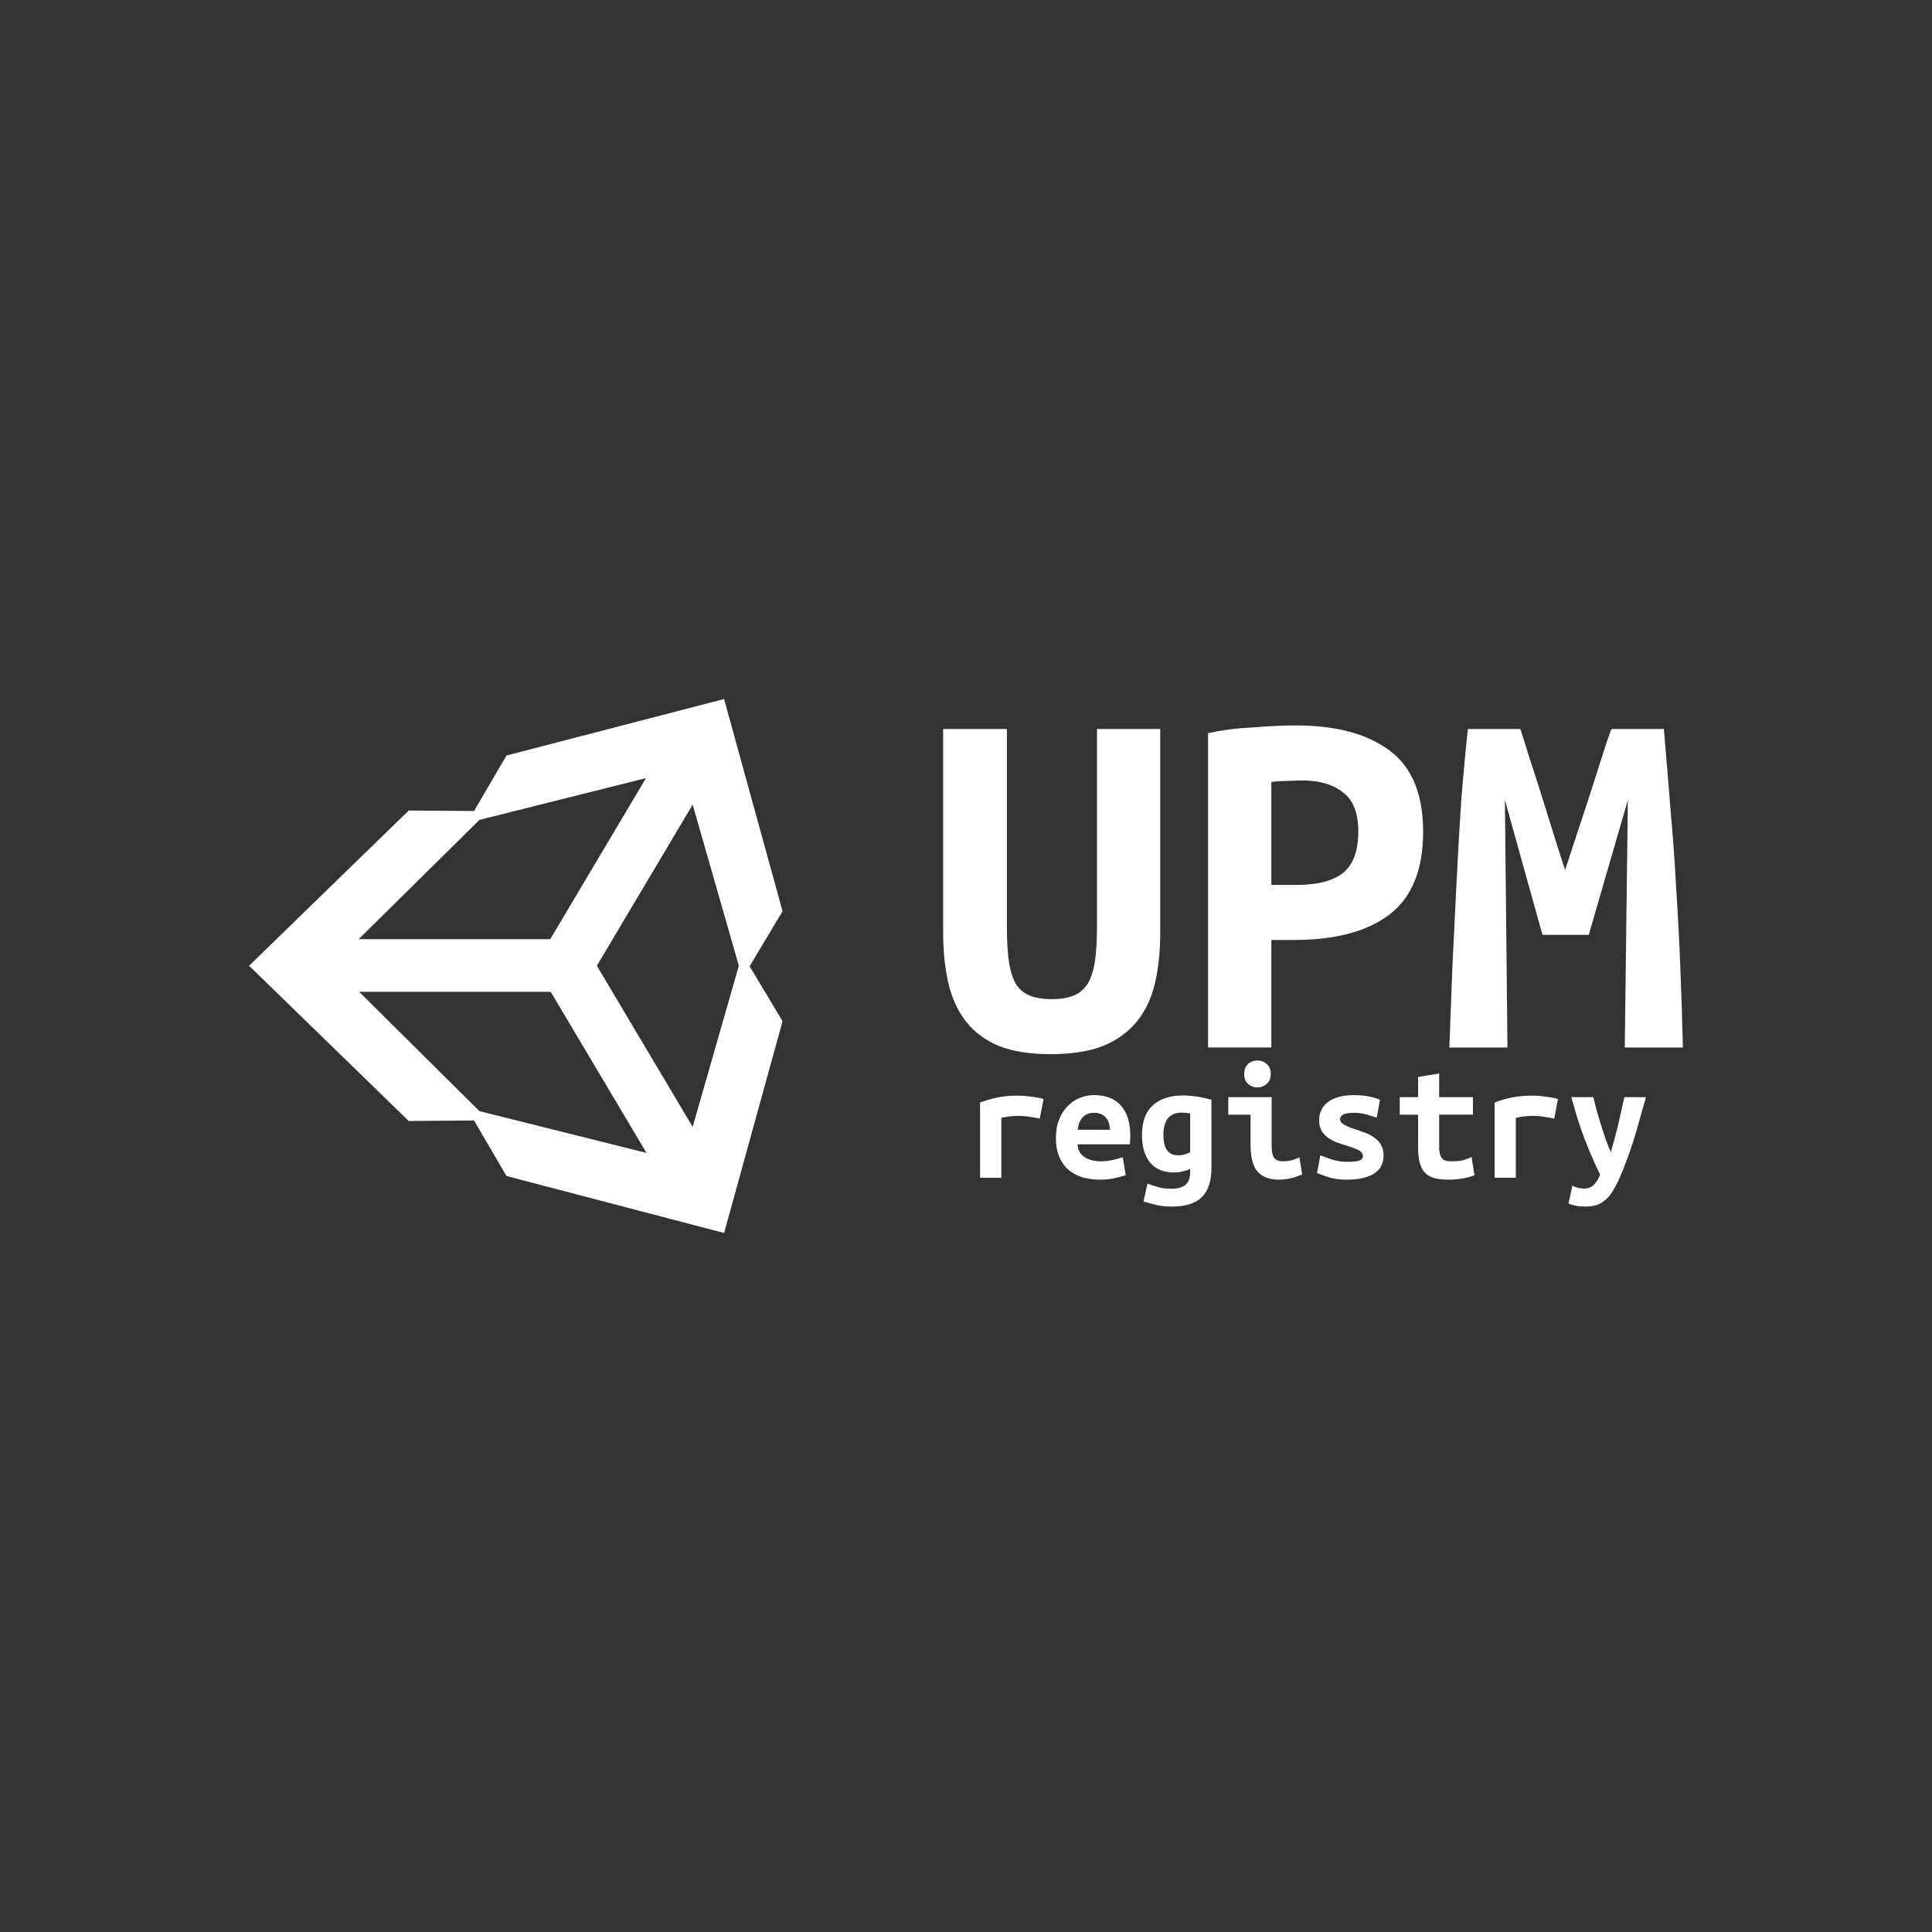
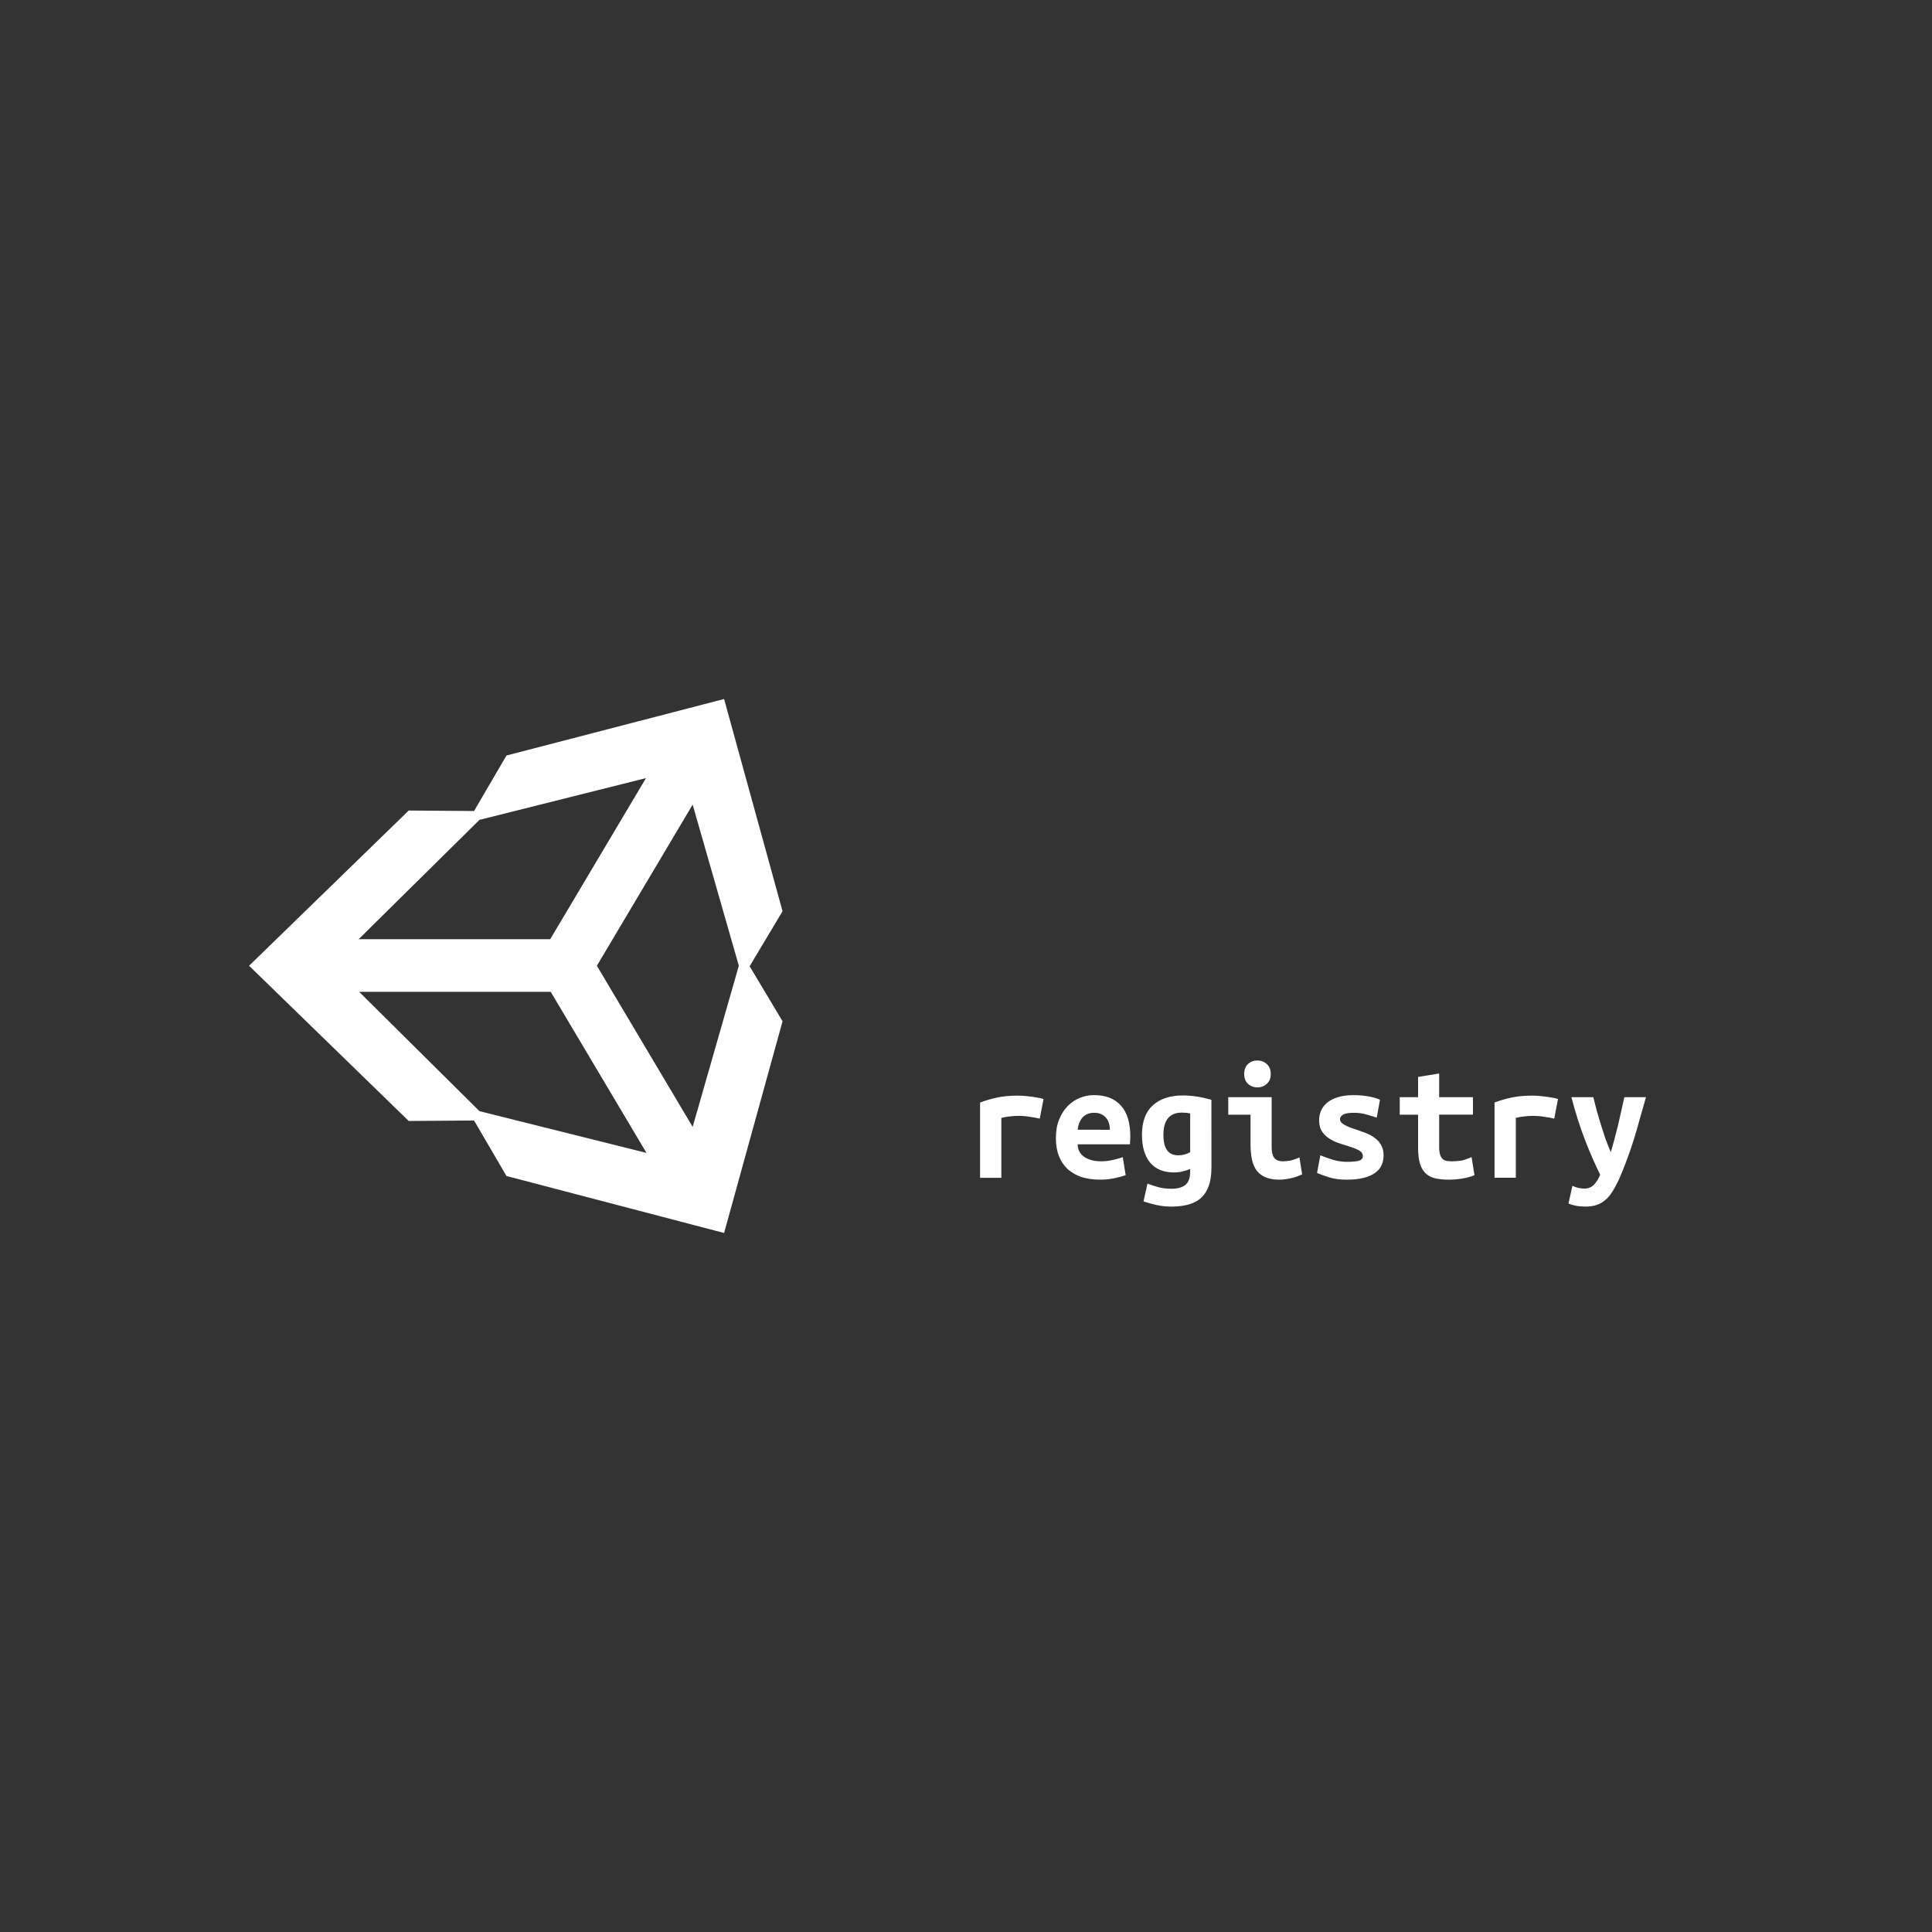
<svg xmlns="http://www.w3.org/2000/svg" xmlns:ns1="http://sodipodi.sourceforge.net/DTD/sodipodi-0.dtd" xmlns:ns2="http://www.inkscape.org/namespaces/inkscape" width="275" height="275" version="1.1" id="svg4" ns1:docname="icon.svg" ns2:version="1.3 (0e150ed6c4, 2023-07-21)">
  <rect width="100%" height="100%" fill="#333333" stroke="none" />
  <defs id="defs8" />
  <ns1:namedview id="namedview6" pagecolor="#ffffff" bordercolor="#000000" borderopacity="0.25" ns2:showpageshadow="2" ns2:pageopacity="0.0" ns2:pagecheckerboard="0" ns2:deskcolor="#d1d1d1" showgrid="false" ns2:zoom="2.2" ns2:cx="157.27273" ns2:cy="82.045455" ns2:window-width="1920" ns2:window-height="1022" ns2:window-x="1920" ns2:window-y="30" ns2:window-maximized="1" ns2:current-layer="svg4" />
  <path fill="#110b09" d="m 98.593,160.4 -13.635,-22.935 13.635,-22.935 6.573,22.935 z M 68.247,158.162 51.116,141.171 h 27.27 l 13.635,22.935 z m 0,-41.464 23.704,-5.944 -13.635,22.935 H 51.046 Z m 34.821,-17.201 -30.976,8.041 -4.615,7.901 -9.299,-0.07 -22.725,22.096 22.725,22.096 9.299,-0.07 4.615,7.901 30.976,8.111 8.32,-30.137 -4.685,-7.831 4.685,-7.832 z" id="path2" ns1:nodetypes="cccccccccccccccccccccccccccc" style="stroke-width:0.763;fill:#ffffff;fill-opacity:1" />
-   <path style="-inkscape-font-specification:'Ubuntu Mono, Bold';fill:#ffffff;stroke-width:0.763" d="m 149.55,150.049 q -4.394,0 -7.396,-1.172 -2.929,-1.245 -4.687,-3.515 -1.757,-2.27 -2.49,-5.492 -0.732,-3.222 -0.732,-7.176 v -28.925 h 9.08 v 28.339 q 0,2.856 0.293,4.833 0.293,1.904 0.952,3.076 0.732,1.172 1.977,1.684 1.245,0.513 3.149,0.513 1.904,0 3.149,-0.513 1.245,-0.513 1.977,-1.684 0.732,-1.245 1.025,-3.149 0.293,-1.977 0.293,-4.833 v -28.266 h 9.007 v 28.925 q 0,3.954 -0.732,7.176 -0.732,3.222 -2.563,5.492 -1.831,2.27 -4.833,3.515 -3.002,1.172 -7.469,1.172 z m 34.856,-46.792 q 8.641,0 13.401,3.588 4.76,3.515 4.76,11.57 0,8.128 -4.833,11.79 -4.76,3.588 -13.547,3.588 h -3.222 V 149.097 h -9.007 v -44.742 q 1.318,-0.293 2.929,-0.513 1.684,-0.22 3.368,-0.293 1.684,-0.146 3.295,-0.22 1.611,-0.073 2.856,-0.073 z m 1.025,7.835 q -0.805,0 -2.27,0.073 -1.391,0 -2.197,0.146 v 14.646 h 3.661 q 4.32,0 6.517,-1.684 2.197,-1.757 2.197,-5.931 0,-3.954 -2.197,-5.565 -2.124,-1.684 -5.712,-1.684 z m 30.975,-7.323 q 0.513,1.538 1.245,3.954 0.805,2.417 1.684,5.199 0.879,2.783 1.757,5.639 0.879,2.856 1.684,5.272 0.879,-2.709 1.831,-5.565 0.952,-2.929 1.831,-5.565 0.879,-2.709 1.611,-5.053 0.732,-2.343 1.318,-3.881 h 7.469 q 0.513,5.931 0.952,11.57 0.513,5.639 0.805,11.204 0.366,5.492 0.586,11.131 0.22,5.565 0.366,11.424 h -8.275 l 0.439,-35.222 -5.565,19.186 h -6.59 l -5.346,-19.186 0.366,35.222 h -8.275 q 0.22,-5.565 0.439,-11.57 0.293,-6.005 0.586,-11.936 0.293,-5.931 0.659,-11.497 0.439,-5.565 0.952,-10.325 z" id="text392" aria-label="UPM" />
  <path style="-inkscape-font-specification:'Ubuntu Mono, Bold';fill:#ffffff;stroke-width:0.763" d="m 148,159.222 q -0.293,-0.073 -0.708,-0.146 -0.391,-0.073 -0.806,-0.122 -0.415,-0.073 -0.805,-0.098 -0.391,-0.024 -0.659,-0.024 -0.635,0 -1.245,0.073 -0.61,0.049 -1.245,0.22 v 8.519 h -3.027 v -10.716 q 1.196,-0.439 2.441,-0.708 1.269,-0.269 2.954,-0.269 0.244,0 0.683,0.024 0.464,0.024 0.976,0.098 0.513,0.049 1.025,0.146 0.537,0.073 0.952,0.22 z m 2.294,2.783 q 0,-1.513 0.464,-2.661 0.464,-1.147 1.22,-1.904 0.757,-0.781 1.733,-1.172 0.976,-0.391 2.002,-0.391 2.539,0 3.857,1.513 1.318,1.489 1.318,4.369 0,0.293 -0.024,0.61 0,0.317 -0.024,0.513 h -7.445 q 0,1.123 0.928,1.782 0.928,0.635 2.392,0.635 0.903,0 1.709,-0.195 0.83,-0.195 1.391,-0.391 l 0.415,2.563 q -0.781,0.269 -1.66,0.439 -0.879,0.195 -1.977,0.195 -1.465,0 -2.636,-0.366 -1.147,-0.391 -1.977,-1.123 -0.805,-0.757 -1.245,-1.855 -0.439,-1.098 -0.439,-2.563 z m 7.689,-1.196 q 0,-0.464 -0.122,-0.879 -0.122,-0.439 -0.391,-0.781 -0.269,-0.342 -0.683,-0.537 -0.415,-0.22 -1.025,-0.22 -0.586,0 -1.025,0.195 -0.415,0.195 -0.708,0.537 -0.269,0.342 -0.439,0.781 -0.146,0.439 -0.195,0.903 z m 7.616,0.732 q 0,1.416 0.513,2.172 0.513,0.732 1.611,0.732 0.488,0 0.903,-0.122 0.439,-0.122 0.781,-0.317 v -5.516 q -0.342,-0.073 -0.61,-0.098 -0.269,-0.024 -0.561,-0.024 -2.636,0 -2.636,3.173 z m 6.835,4.711 q 0,2.807 -1.367,4.15 -1.343,1.343 -4.345,1.343 -1.074,0 -2.075,-0.22 -0.976,-0.22 -1.88,-0.513 l 0.561,-2.539 q 0.708,0.269 1.489,0.488 0.781,0.244 1.953,0.244 0.781,0 1.294,-0.195 0.513,-0.171 0.805,-0.488 0.293,-0.317 0.415,-0.757 0.122,-0.415 0.122,-0.903 v -0.464 q -0.635,0.244 -1.172,0.366 -0.513,0.122 -1.123,0.122 -2.246,0 -3.417,-1.416 -1.147,-1.416 -1.147,-3.93 0,-2.831 1.562,-4.223 1.562,-1.391 4.247,-1.391 1.88,0 4.076,0.61 z m 8.446,-13.376 q 0,0.879 -0.561,1.391 -0.561,0.513 -1.343,0.513 -0.781,0 -1.343,-0.513 -0.537,-0.513 -0.537,-1.391 0,-0.903 0.537,-1.416 0.561,-0.513 1.343,-0.513 0.781,0 1.343,0.513 0.561,0.513 0.561,1.416 z m 4.467,14.279 q -0.928,0.439 -1.757,0.586 -0.806,0.171 -1.489,0.171 -1.172,0 -1.977,-0.342 -0.781,-0.342 -1.269,-0.976 -0.464,-0.659 -0.659,-1.587 -0.195,-0.928 -0.195,-2.124 v -4.223 h -3.173 v -2.49 h 6.176 v 7.103 q 0,1.025 0.366,1.538 0.391,0.488 1.269,0.488 0.415,0 1.001,-0.098 0.586,-0.122 1.318,-0.464 z m 6.371,-1.782 q 1.098,0 1.684,-0.146 0.586,-0.171 0.586,-0.659 0,-0.317 -0.195,-0.537 -0.171,-0.22 -0.513,-0.366 -0.317,-0.171 -0.757,-0.317 -0.415,-0.146 -0.879,-0.293 -0.659,-0.195 -1.343,-0.439 -0.683,-0.269 -1.245,-0.659 -0.561,-0.391 -0.928,-0.976 -0.366,-0.61 -0.366,-1.513 0,-0.732 0.269,-1.367 0.293,-0.659 0.879,-1.147 0.61,-0.513 1.538,-0.781 0.928,-0.293 2.221,-0.293 1.123,0 2.075,0.171 0.976,0.171 1.684,0.488 l -0.464,2.539 q -0.415,-0.122 -1.294,-0.391 -0.879,-0.293 -1.977,-0.293 -1.147,0 -1.562,0.293 -0.391,0.269 -0.391,0.586 0,0.269 0.171,0.488 0.195,0.195 0.488,0.366 0.317,0.171 0.708,0.342 0.415,0.146 0.879,0.293 0.659,0.22 1.367,0.488 0.708,0.269 1.269,0.683 0.586,0.391 0.952,1.025 0.366,0.61 0.366,1.513 0,0.708 -0.269,1.343 -0.269,0.635 -0.903,1.098 -0.61,0.464 -1.611,0.732 -1.001,0.269 -2.465,0.269 -1.489,0 -2.539,-0.342 -1.05,-0.342 -1.684,-0.61 l 0.464,-2.514 q 0.854,0.342 1.806,0.635 0.976,0.293 1.977,0.293 z m 10.13,-6.713 h -2.612 v -2.49 h 2.612 v -2.88 l 3.002,-0.488 v 3.368 h 4.809 v 2.49 h -4.809 v 4.638 q 0,0.635 0.122,1.025 0.122,0.391 0.342,0.61 0.22,0.22 0.537,0.293 0.317,0.073 0.708,0.073 0.415,0 0.757,-0.024 0.366,-0.024 0.683,-0.073 0.342,-0.073 0.683,-0.195 0.366,-0.122 0.781,-0.317 l 0.415,2.587 q -0.83,0.342 -1.806,0.488 -0.952,0.146 -1.855,0.146 -1.05,0 -1.855,-0.171 -0.805,-0.171 -1.367,-0.659 -0.561,-0.488 -0.854,-1.367 -0.293,-0.903 -0.293,-2.343 z m 19.381,0.561 q -0.293,-0.073 -0.708,-0.146 -0.391,-0.073 -0.806,-0.122 -0.415,-0.073 -0.805,-0.098 -0.391,-0.024 -0.659,-0.024 -0.635,0 -1.245,0.073 -0.61,0.049 -1.245,0.22 v 8.519 h -3.027 v -10.716 q 1.196,-0.439 2.441,-0.708 1.269,-0.269 2.954,-0.269 0.244,0 0.683,0.024 0.464,0.024 0.976,0.098 0.513,0.049 1.025,0.146 0.537,0.073 0.952,0.22 z m 13.059,-3.051 q -0.464,1.611 -0.903,3.173 -0.415,1.538 -0.879,3.027 -0.464,1.465 -1.001,2.88 -0.513,1.416 -1.123,2.758 -0.464,0.976 -0.928,1.684 -0.439,0.708 -1.001,1.147 -0.537,0.464 -1.22,0.683 -0.659,0.22 -1.562,0.22 -0.757,0 -1.391,-0.122 -0.61,-0.122 -1.025,-0.317 l 0.561,-2.514 q 0.488,0.22 0.854,0.293 0.391,0.098 0.83,0.098 0.879,0 1.416,-0.586 0.537,-0.586 0.854,-1.391 -1.074,-2.148 -2.148,-4.906 -1.074,-2.783 -1.953,-6.127 h 3.124 q 0.22,0.903 0.488,1.928 0.293,1.025 0.61,2.05 0.317,1.025 0.659,2.026 0.366,0.976 0.732,1.831 0.244,-0.854 0.513,-1.831 0.269,-1.001 0.513,-2.002 0.244,-1.025 0.464,-2.05 0.244,-1.025 0.439,-1.953 z" id="text392-8" aria-label="registry" />
  <g ns2:groupmode="layer" id="layer1" ns2:label="Layer 1" style="display:none">
-     <path d="m 180.858,28.642 c -5.408,0 -9.075,2.291 -11.825,6.508 h -0.183 v -5.408 h -9.533 v 39.783 h 9.716 v -22.55 c 0,-5.408 3.392,-9.167 8.067,-9.167 4.4,0 7.7,2.659 7.7,7.334 v 24.475 h 9.717 V 43.583 c 0.091,-8.708 -5.409,-14.941 -13.659,-14.941 z m -36.3,24.108 c 0,5.317 -3.025,8.983 -7.975,8.983 -4.491,0 -7.333,-2.566 -7.333,-7.241 v -24.75 h -9.717 v 26.583 c 0,8.708 4.95,14.392 13.842,14.392 5.592,0 8.708,-2.109 11.367,-5.775 h 0.275 v 4.675 h 9.35 V 29.742 H 144.65 V 52.75 Z m 55.184,-23.008 h 9.716 v 39.783 h -9.716 z m 0,-12.375 h 9.716 v 7.975 h -9.716 z m 64.808,12.375 -5.775,17.966 c -1.283,3.667 -2.292,8.709 -2.292,8.709 h -0.275 c 0,0 -1.283,-5.042 -2.566,-8.709 l -6.509,-17.966 h -10.45 l 10.725,28.325 c 2.292,6.05 3.025,8.616 3.025,10.816 0,3.3 -1.741,5.409 -5.866,5.409 h -3.759 v 8.341 h 6.234 c 8.066,0 10.908,-3.208 13.933,-12.008 L 275,29.833 H 264.55 Z M 227.608,57.883 V 36.8 h 6.234 v -6.967 h -6.234 V 17.367 h -9.716 v 12.375 h -5.5 v 6.966 h 5.5 v 23.375 c 0,7.517 5.683,9.534 10.816,9.534 4.217,0 5.317,-0.184 5.317,-0.184 v -7.7 h -2.475 c -2.292,0.092 -3.942,-0.916 -3.942,-3.85 z" style="fill:#110b09" id="path501" />
-   </g>
+     </g>
</svg>